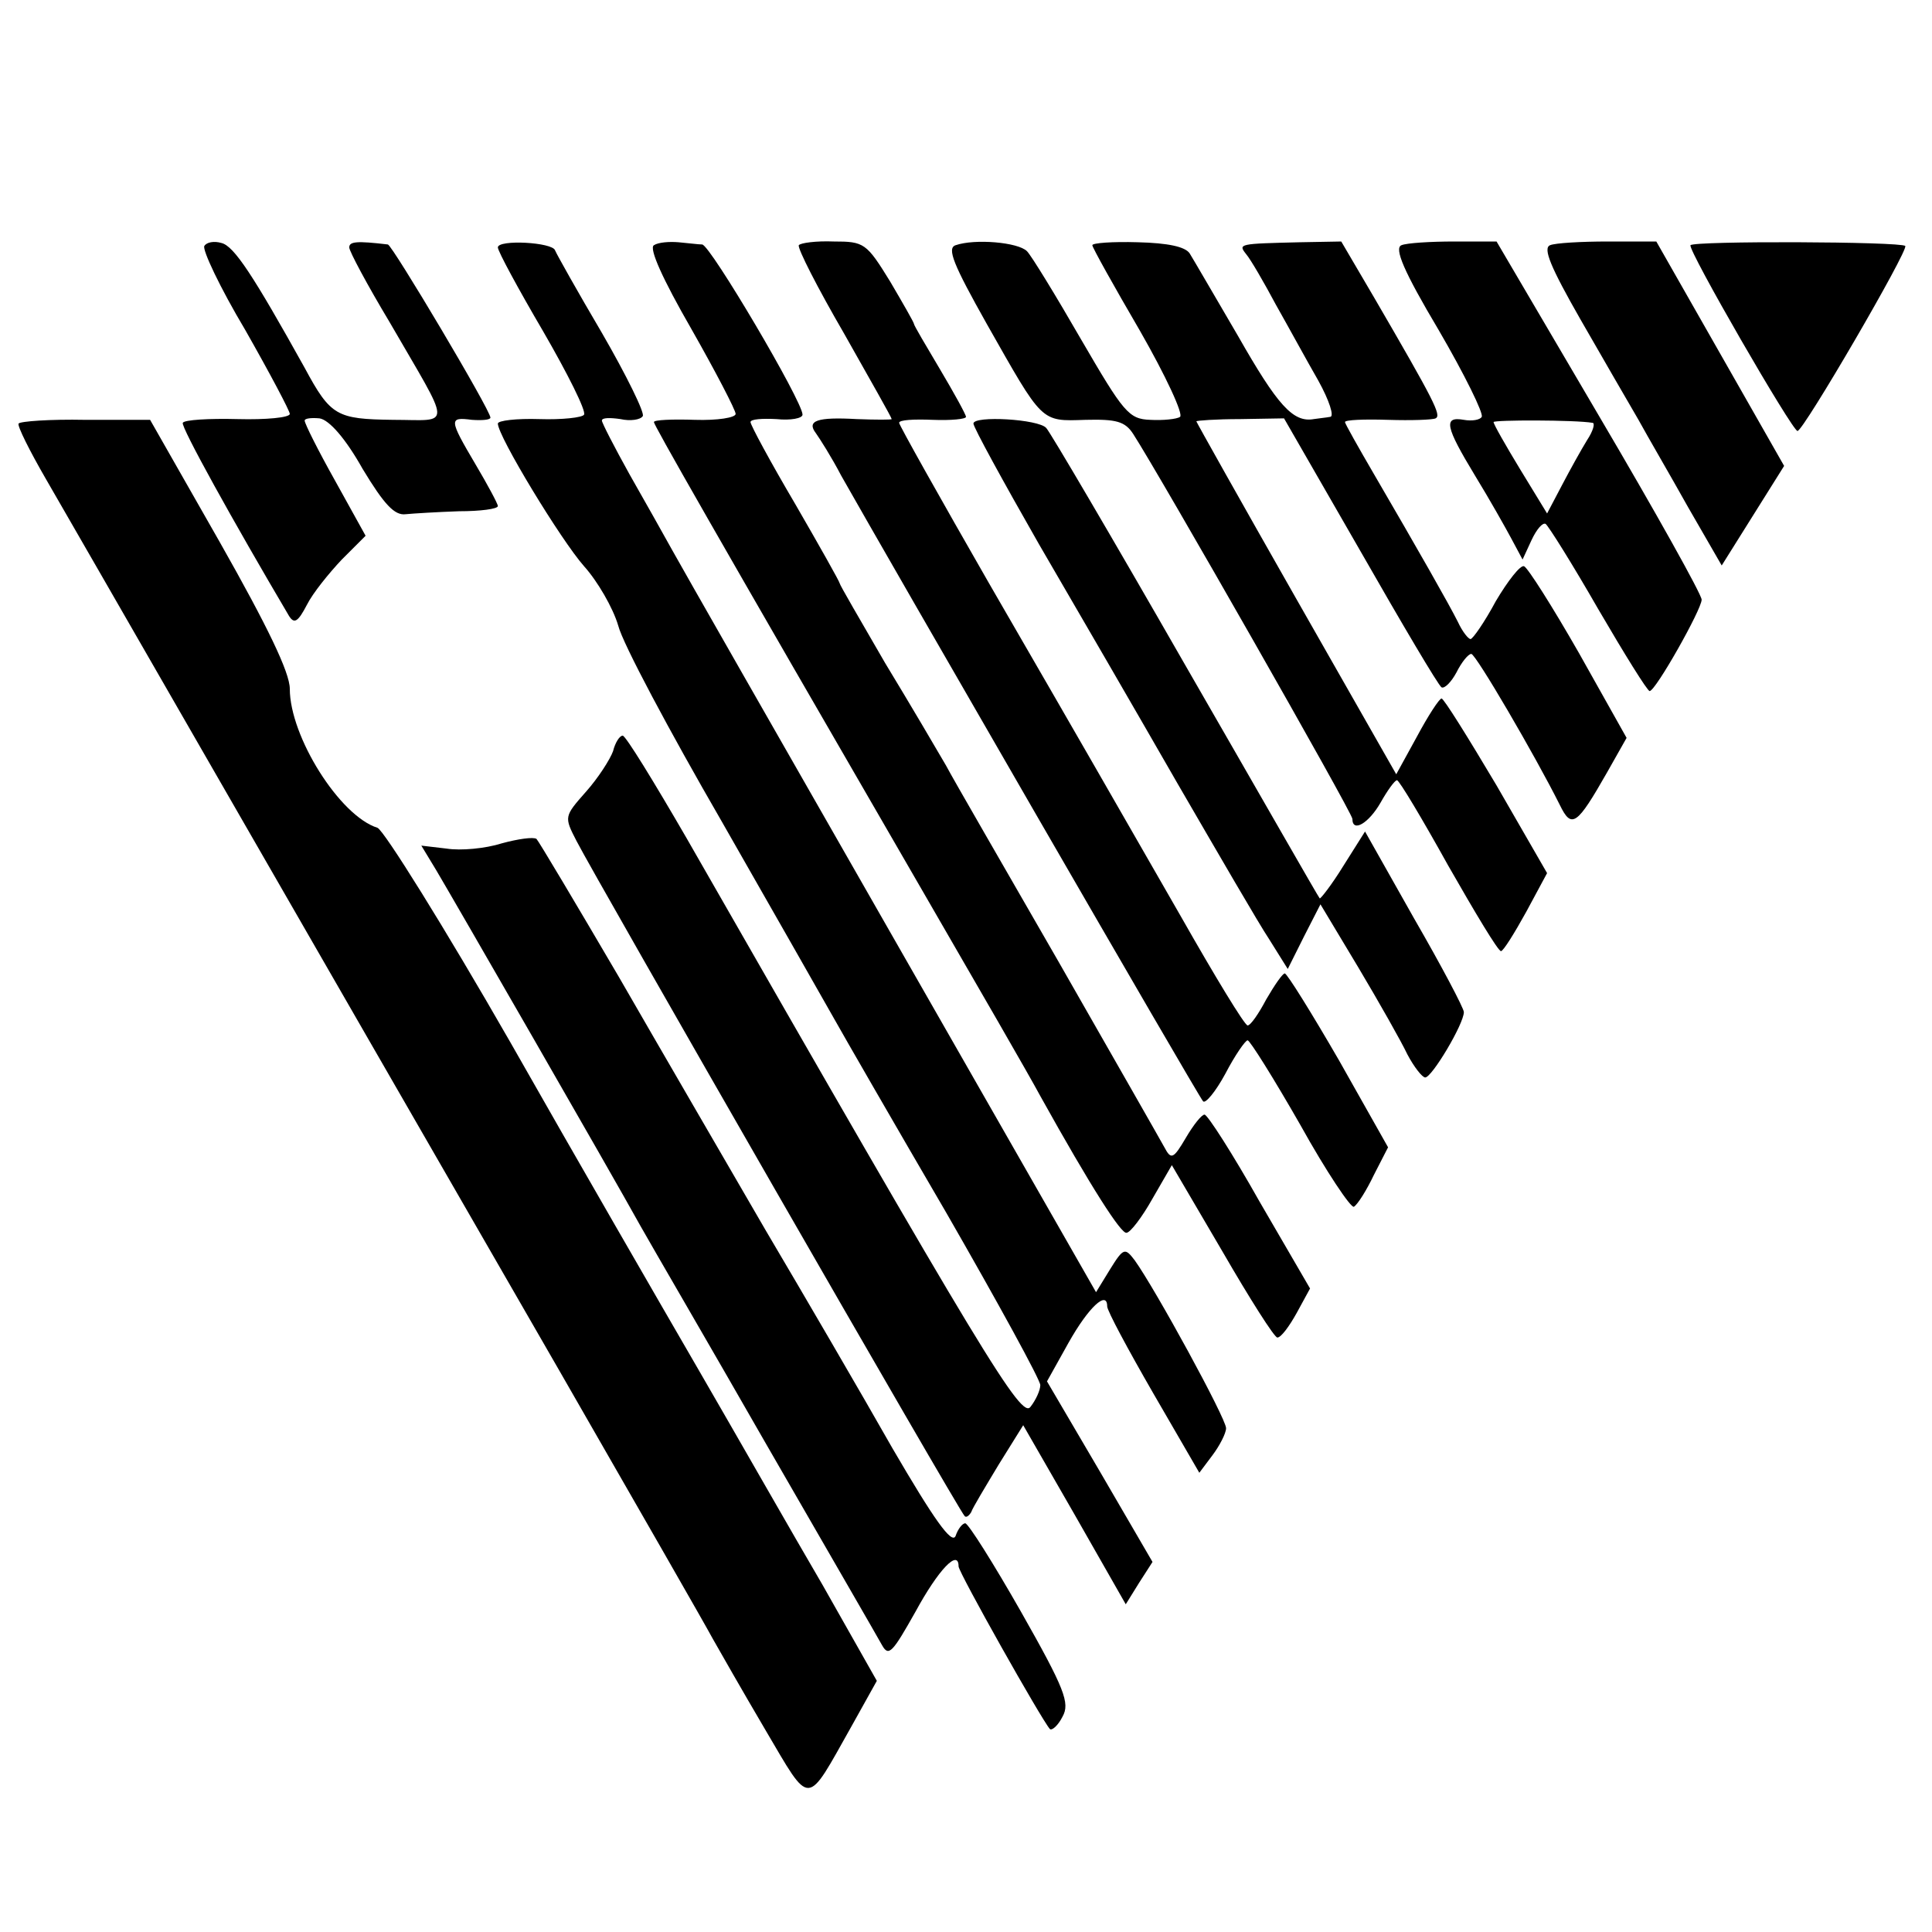
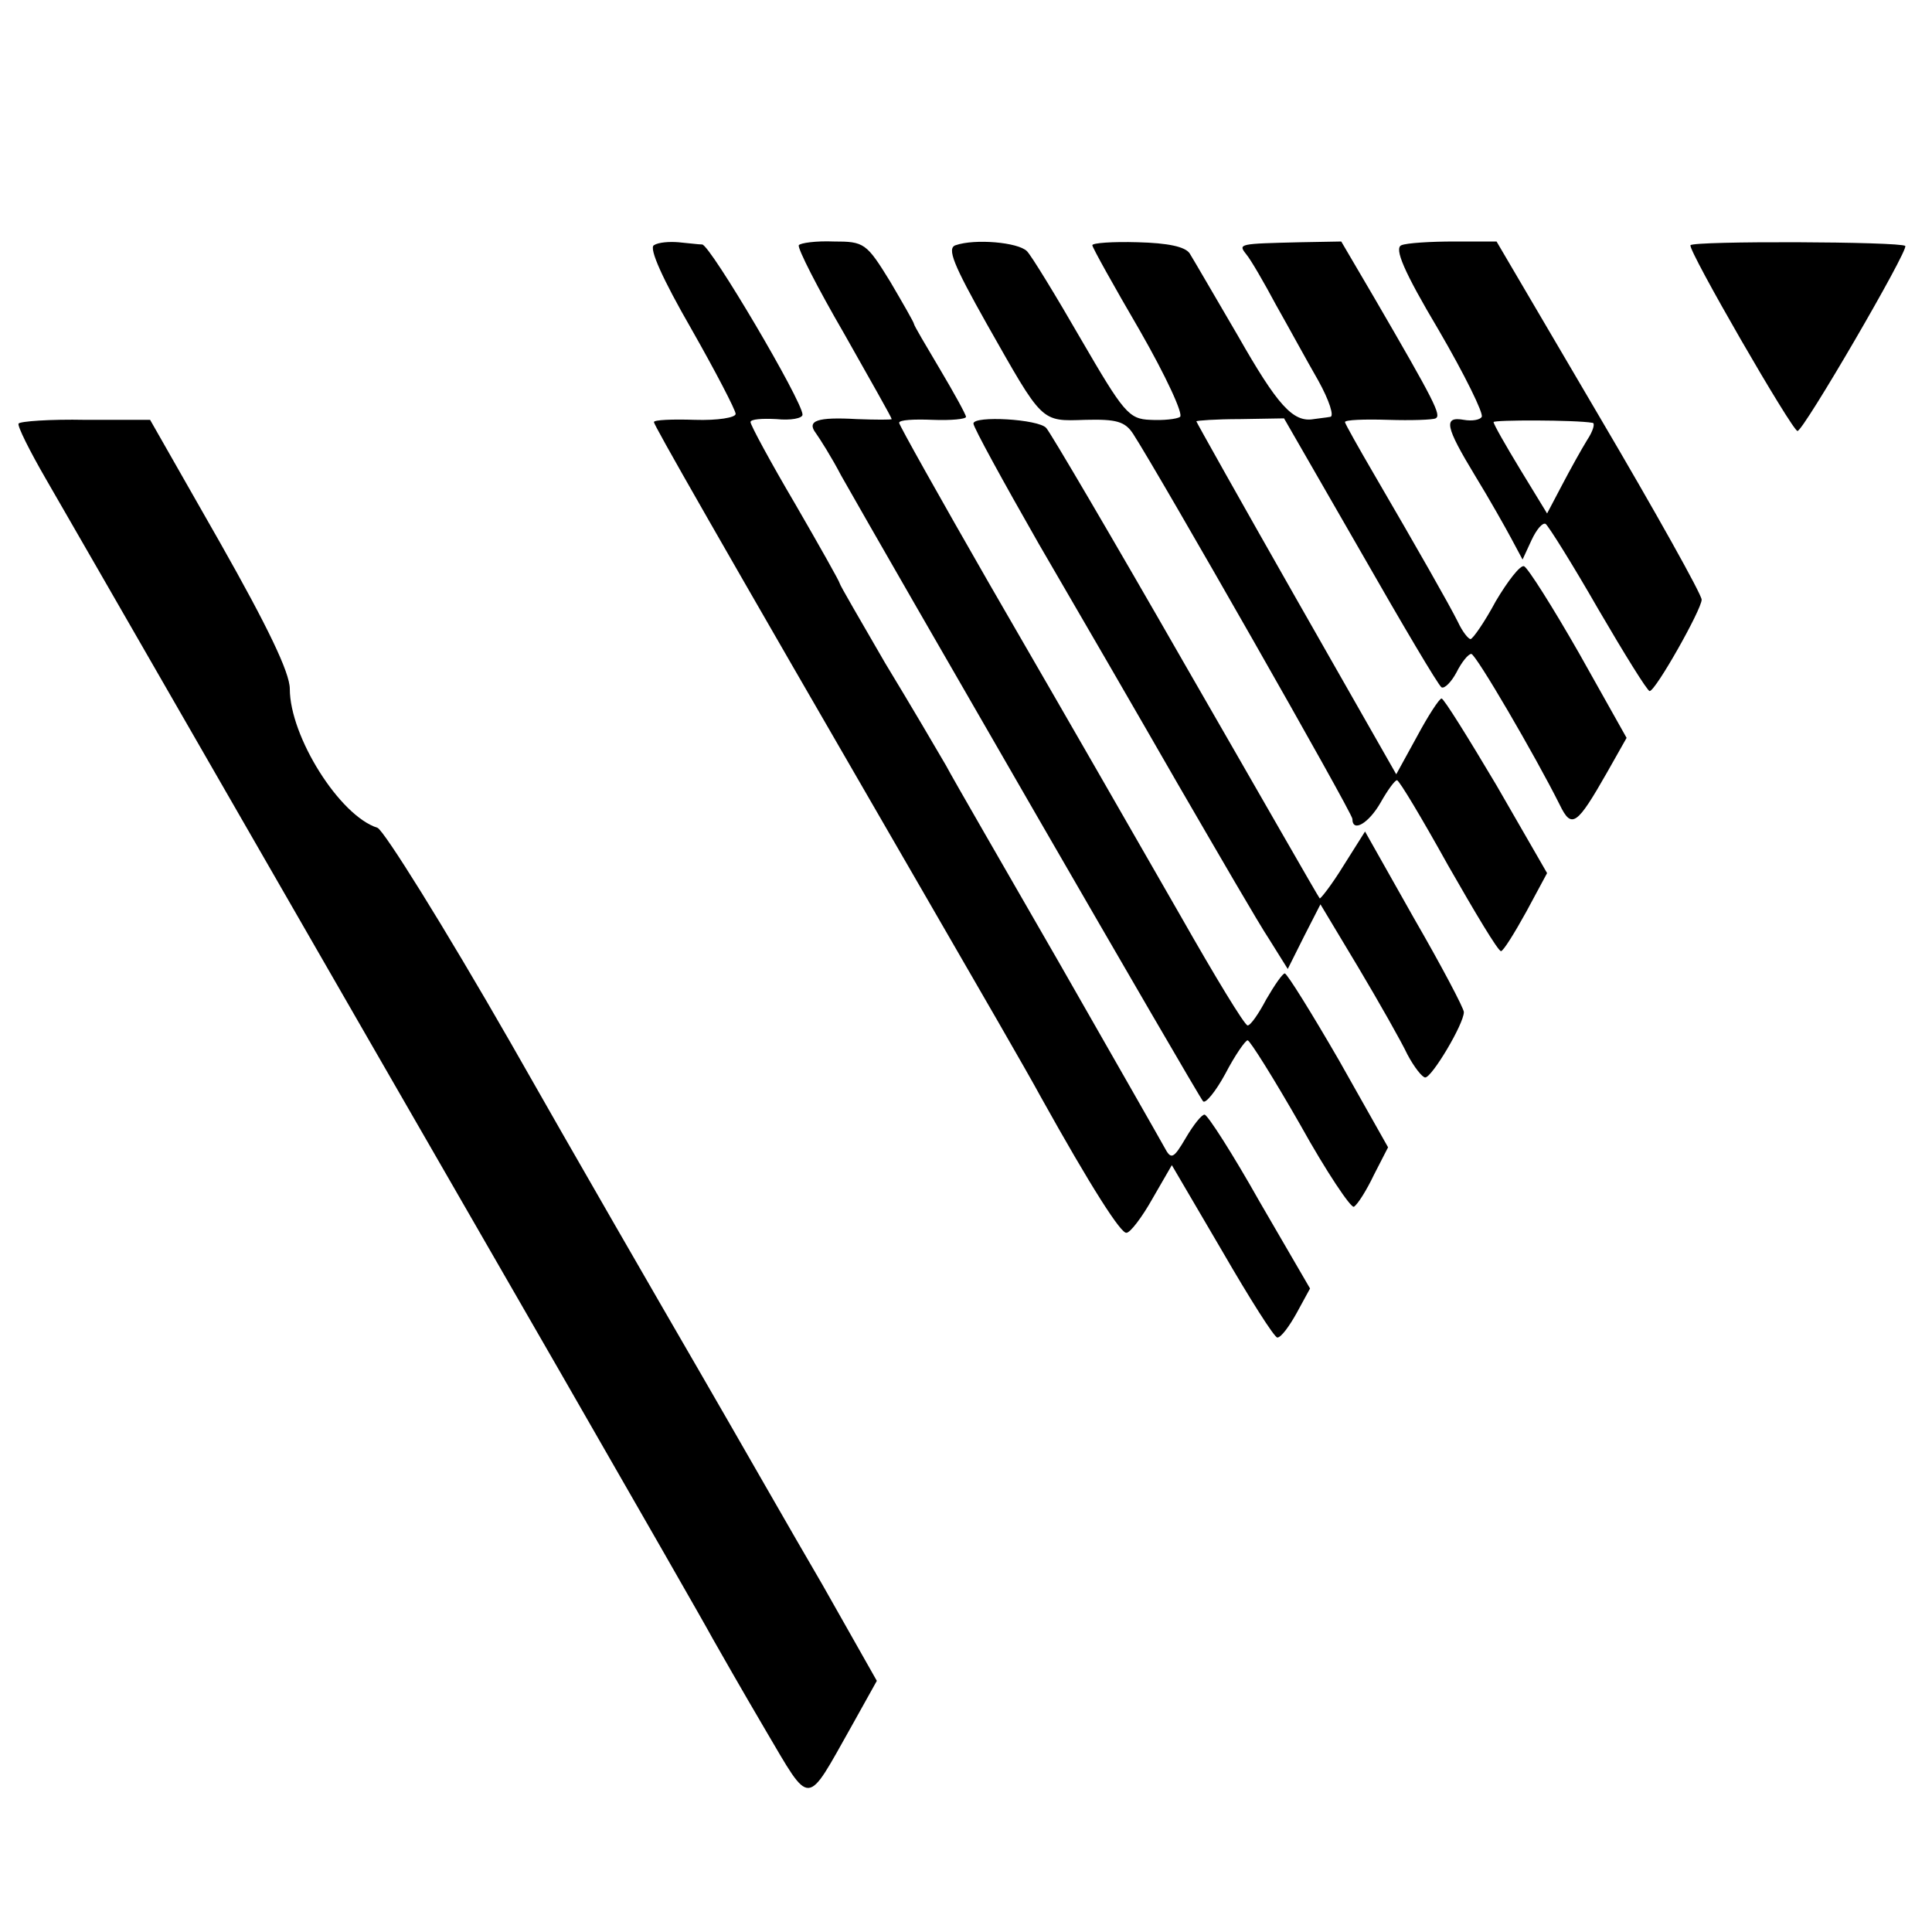
<svg xmlns="http://www.w3.org/2000/svg" version="1.0" width="260pt" height="260pt" viewBox="0 0 260 260" preserveAspectRatio="xMidYMid meet">
  <g transform="translate(0,260) scale(0.1,-0.1)" fill="#000000" stroke="none">
-     <path d="M275 2269 c-3 -5 21 -56 55 -113 33 -58 60 -109 60 -113 0 -5 -32 -8 -70 -7 -39 1 -72 -1 -74 -5 -3 -5 68 -133 143 -260 7 -11 12 -8 24 15 8 16 30 43 47 61 l32 32 -41 74 c-23 41 -41 77 -41 81 0 3 9 4 20 3 13 -2 35 -27 58 -68 29 -48 43 -63 58 -61 10 1 43 3 72 4 28 0 52 3 52 7 0 3 -14 29 -30 56 -36 61 -36 64 -5 60 14 -1 25 0 25 3 0 10 -132 232 -138 233 -42 5 -52 4 -52 -4 0 -5 24 -50 54 -100 85 -147 85 -132 5 -132 -76 1 -84 5 -119 70 -69 124 -95 164 -112 168 -10 3 -20 1 -23 -4z" />
-     <path d="M670 2267 c0 -5 27 -55 61 -113 33 -57 58 -107 55 -112 -2 -4 -30 -7 -60 -6 -31 1 -56 -2 -56 -6 0 -17 85 -157 116 -192 18 -20 39 -56 46 -80 6 -24 69 -142 139 -263 69 -121 137 -240 151 -265 14 -25 82 -143 152 -263 69 -120 126 -224 126 -231 0 -7 -6 -20 -13 -29 -12 -18 -61 63 -463 765 -44 76 -82 138 -86 138 -4 0 -10 -9 -13 -21 -4 -11 -20 -36 -36 -54 -30 -34 -30 -34 -13 -67 24 -47 515 -902 522 -908 2 -3 6 0 9 5 2 6 19 34 37 64 l33 53 69 -120 69 -121 18 29 18 28 -71 122 -71 121 29 52 c27 48 52 71 52 49 0 -6 28 -58 62 -117 l62 -107 18 24 c9 12 18 29 18 36 0 13 -95 187 -123 226 -13 17 -15 17 -33 -12 l-19 -31 -275 481 c-151 264 -284 497 -295 517 -11 20 -37 66 -58 103 -20 36 -37 69 -37 72 0 4 11 4 25 2 13 -3 27 -1 30 4 3 4 -22 55 -55 112 -33 56 -61 106 -63 111 -3 11 -77 15 -77 4z" />
    <path d="M880 2270 c-7 -4 12 -46 50 -112 33 -58 60 -110 60 -115 0 -5 -24 -9 -55 -8 -30 1 -55 0 -55 -3 0 -4 75 -136 365 -637 70 -121 140 -242 155 -270 69 -124 109 -186 116 -184 5 0 21 21 35 46 l26 45 68 -116 c37 -64 70 -116 74 -116 5 0 16 15 26 33 l18 33 -68 117 c-36 64 -70 117 -74 117 -4 0 -15 -14 -25 -31 -17 -29 -20 -30 -29 -13 -6 11 -70 123 -142 249 -73 127 -142 246 -152 265 -11 19 -48 82 -82 138 -33 57 -61 105 -61 107 0 2 -27 50 -60 107 -33 56 -60 106 -60 110 0 4 16 5 35 4 19 -2 35 1 35 6 0 18 -124 228 -135 229 -5 0 -20 2 -32 3 -12 1 -27 0 -33 -4z" />
    <path d="M1075 2270 c-2 -4 25 -57 61 -119 35 -62 64 -113 64 -115 0 -1 -21 -1 -47 0 -53 3 -68 -2 -55 -19 5 -7 21 -32 34 -57 61 -108 481 -836 487 -842 3 -4 17 13 30 37 13 25 27 45 30 45 3 0 35 -51 71 -114 35 -63 68 -112 72 -110 5 3 17 22 27 43 l19 37 -66 117 c-37 64 -70 117 -73 117 -3 0 -14 -16 -25 -35 -10 -19 -21 -35 -25 -35 -4 0 -44 66 -90 147 -108 188 -114 199 -258 448 -66 115 -121 213 -121 216 0 4 20 5 45 4 25 -1 45 1 45 4 0 3 -16 32 -35 64 -19 32 -35 59 -35 61 0 2 -15 28 -32 57 -32 52 -35 54 -76 54 -24 1 -45 -2 -47 -5z" />
    <path d="M1286 2270 c-12 -4 -3 -26 42 -106 76 -134 72 -131 133 -129 41 1 53 -2 64 -19 35 -54 295 -510 295 -518 0 -19 22 -6 38 22 9 16 19 30 22 30 3 0 34 -52 69 -115 36 -63 67 -115 71 -115 3 0 18 24 34 53 l28 52 -68 118 c-38 64 -71 117 -74 117 -3 0 -18 -23 -33 -51 l-28 -51 -135 237 c-74 130 -134 237 -134 238 0 1 26 3 59 3 l59 1 103 -179 c56 -98 105 -181 109 -183 4 -2 13 7 20 20 7 14 16 25 20 25 6 0 86 -137 119 -203 16 -33 23 -28 64 44 l26 46 -64 114 c-36 63 -69 115 -74 117 -5 2 -22 -20 -38 -47 -15 -28 -31 -51 -34 -51 -3 0 -11 10 -17 23 -12 24 -53 96 -113 199 -21 36 -39 68 -39 70 0 3 26 4 58 3 31 -1 60 0 64 2 8 4 -1 22 -83 163 l-44 75 -55 -1 c-83 -2 -84 -2 -73 -16 6 -7 24 -38 40 -68 17 -30 42 -76 57 -102 15 -27 22 -49 16 -49 -5 -1 -16 -2 -22 -3 -28 -5 -49 19 -102 112 -31 53 -60 103 -65 111 -6 9 -29 14 -70 15 -34 1 -61 -1 -61 -4 0 -3 29 -55 64 -115 35 -61 59 -113 54 -116 -4 -3 -23 -5 -40 -4 -29 1 -36 10 -93 108 -34 59 -67 113 -73 119 -12 12 -70 17 -96 8z" />
    <path d="M1886 2270 c-10 -4 3 -35 50 -114 35 -60 61 -113 58 -117 -2 -4 -13 -6 -24 -4 -28 5 -25 -9 15 -75 19 -31 41 -70 49 -85 l15 -28 12 26 c7 15 15 24 19 22 4 -3 36 -54 71 -115 35 -60 66 -110 69 -110 8 0 70 110 70 123 0 7 -62 118 -138 247 l-138 235 -57 0 c-32 0 -64 -2 -71 -5z m257 -239 c4 0 1 -11 -7 -23 -8 -13 -23 -40 -34 -61 l-20 -38 -36 59 c-20 33 -36 61 -36 64 0 3 110 3 133 -1z" />
-     <path d="M2086 2270 c-10 -4 1 -30 41 -100 30 -52 65 -113 78 -135 12 -22 43 -75 67 -118 l45 -78 42 67 42 67 -86 151 -86 151 -65 0 c-36 0 -71 -2 -78 -5z" />
    <path d="M2275 2270 c-4 -6 137 -250 144 -250 8 0 150 244 145 249 -6 6 -285 7 -289 1z" />
    <path d="M25 2030 c-2 -3 15 -37 37 -75 40 -69 318 -553 691 -1200 104 -181 197 -343 206 -360 9 -16 41 -72 71 -123 62 -105 54 -105 116 5 l34 61 -73 129 c-41 70 -115 200 -166 288 -51 88 -166 287 -254 442 -90 157 -170 285 -179 289 -51 16 -118 123 -118 187 0 22 -30 84 -94 197 l-94 165 -87 0 c-48 1 -88 -2 -90 -5z" />
    <path d="M1310 2030 c0 -5 40 -78 88 -162 49 -84 133 -229 187 -323 54 -93 109 -188 123 -209 l25 -40 22 44 22 43 51 -85 c28 -47 58 -100 66 -117 9 -17 20 -31 24 -31 9 0 52 72 52 88 0 5 -30 62 -67 126 l-66 117 -29 -46 c-16 -26 -31 -45 -32 -44 -2 2 -83 144 -181 314 -98 171 -182 314 -187 319 -10 12 -98 17 -98 6z" />
-     <path d="M675 1465 c-22 -7 -55 -10 -74 -7 l-34 4 20 -33 c22 -37 234 -405 275 -479 14 -25 91 -157 170 -295 79 -137 149 -258 155 -269 9 -16 14 -10 45 45 31 57 58 85 58 61 0 -8 112 -207 123 -219 3 -2 11 5 17 17 10 18 3 37 -56 141 -37 65 -71 119 -75 119 -4 0 -10 -8 -13 -17 -5 -12 -29 22 -85 118 -42 74 -119 206 -171 294 -51 88 -140 241 -197 340 -58 99 -108 183 -111 186 -4 3 -25 0 -47 -6z" />
  </g>
</svg>